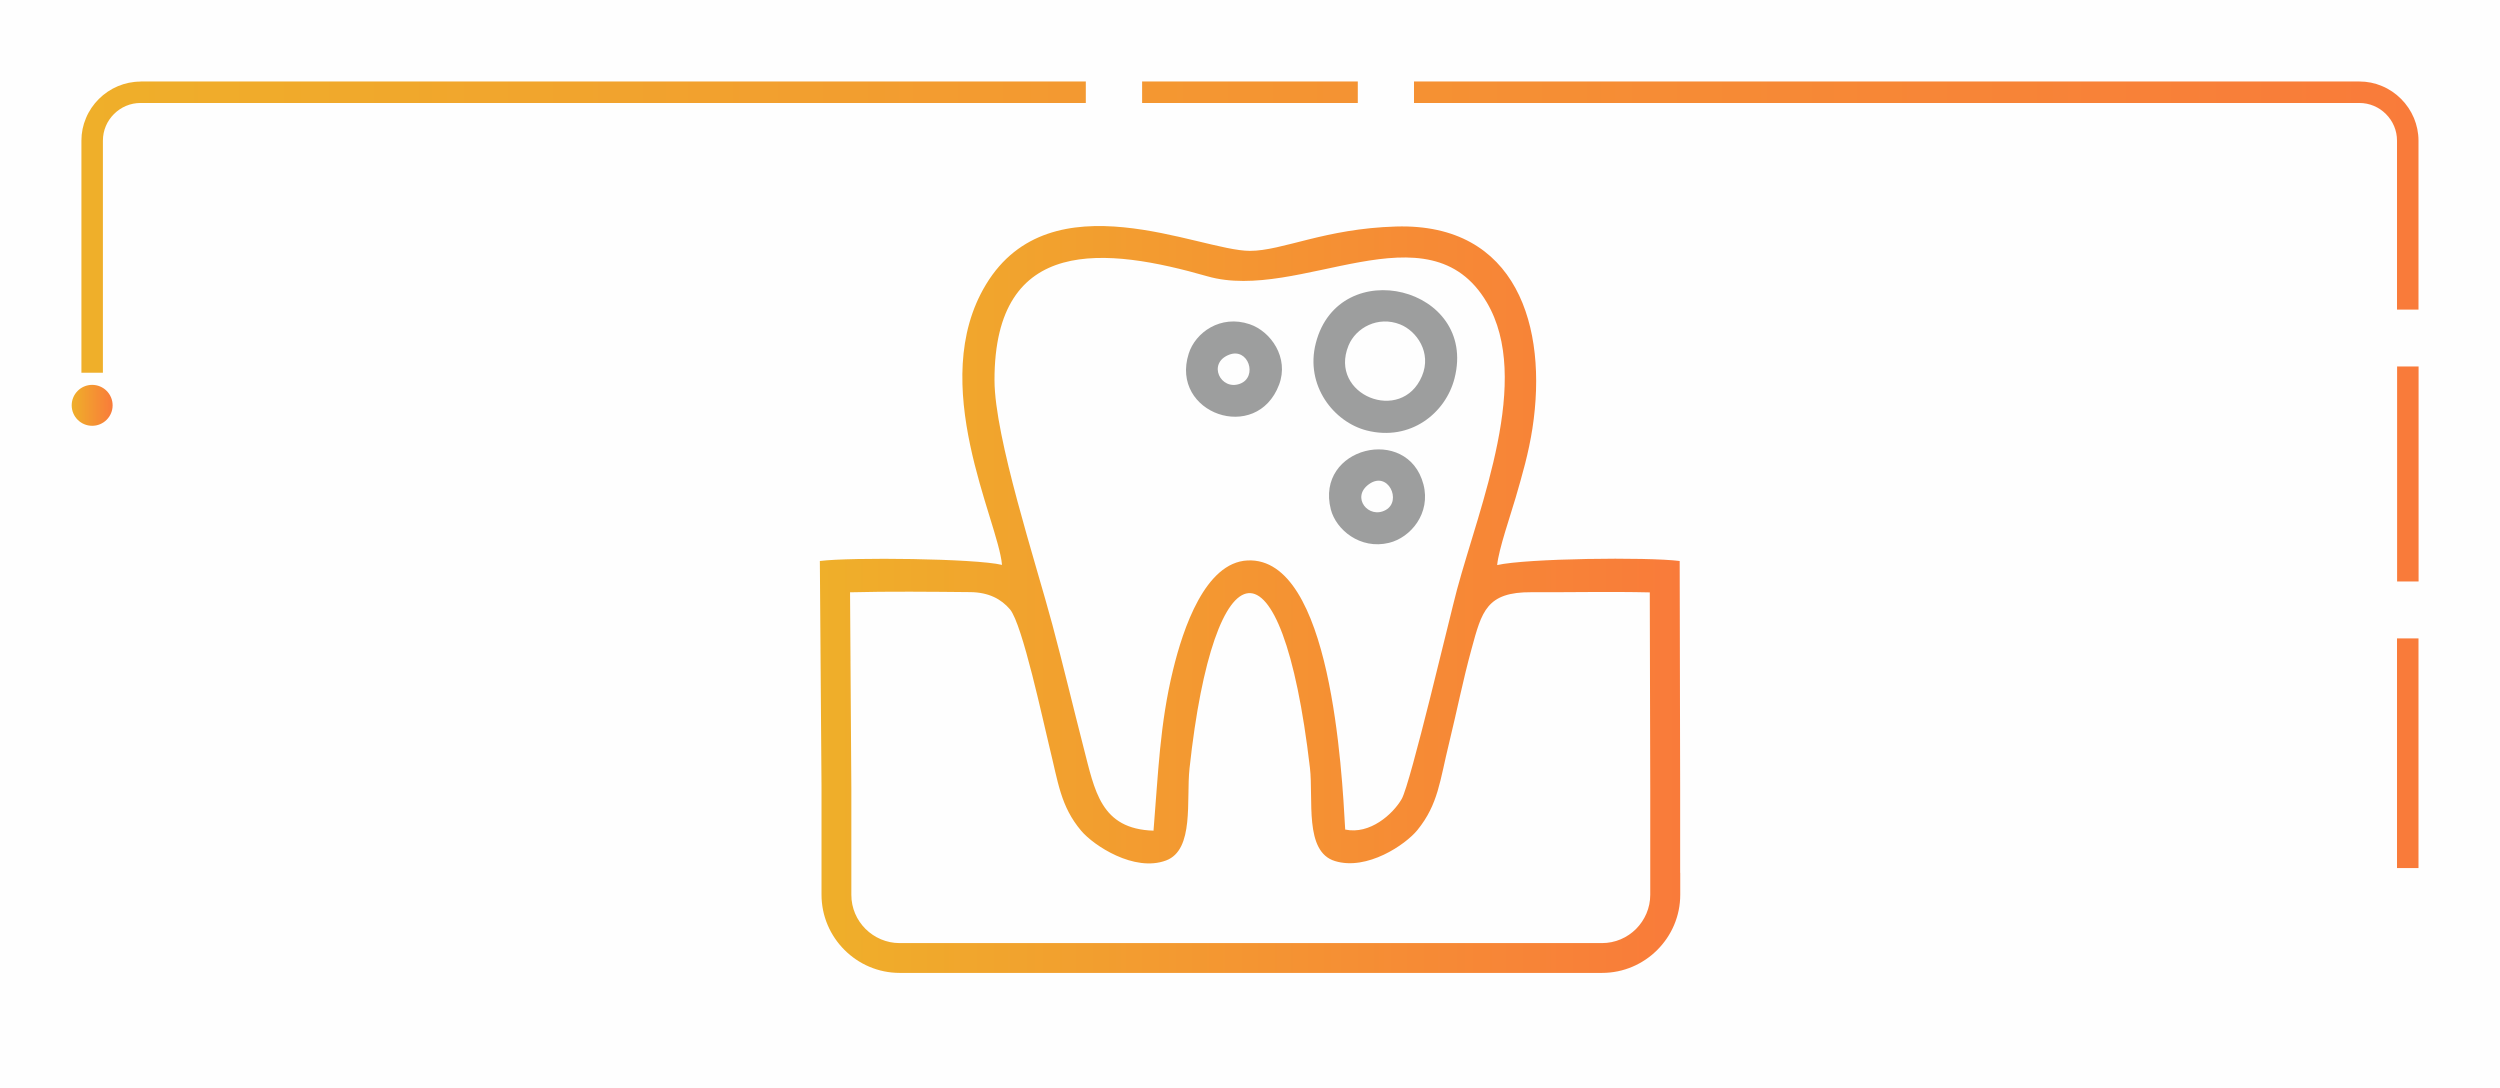
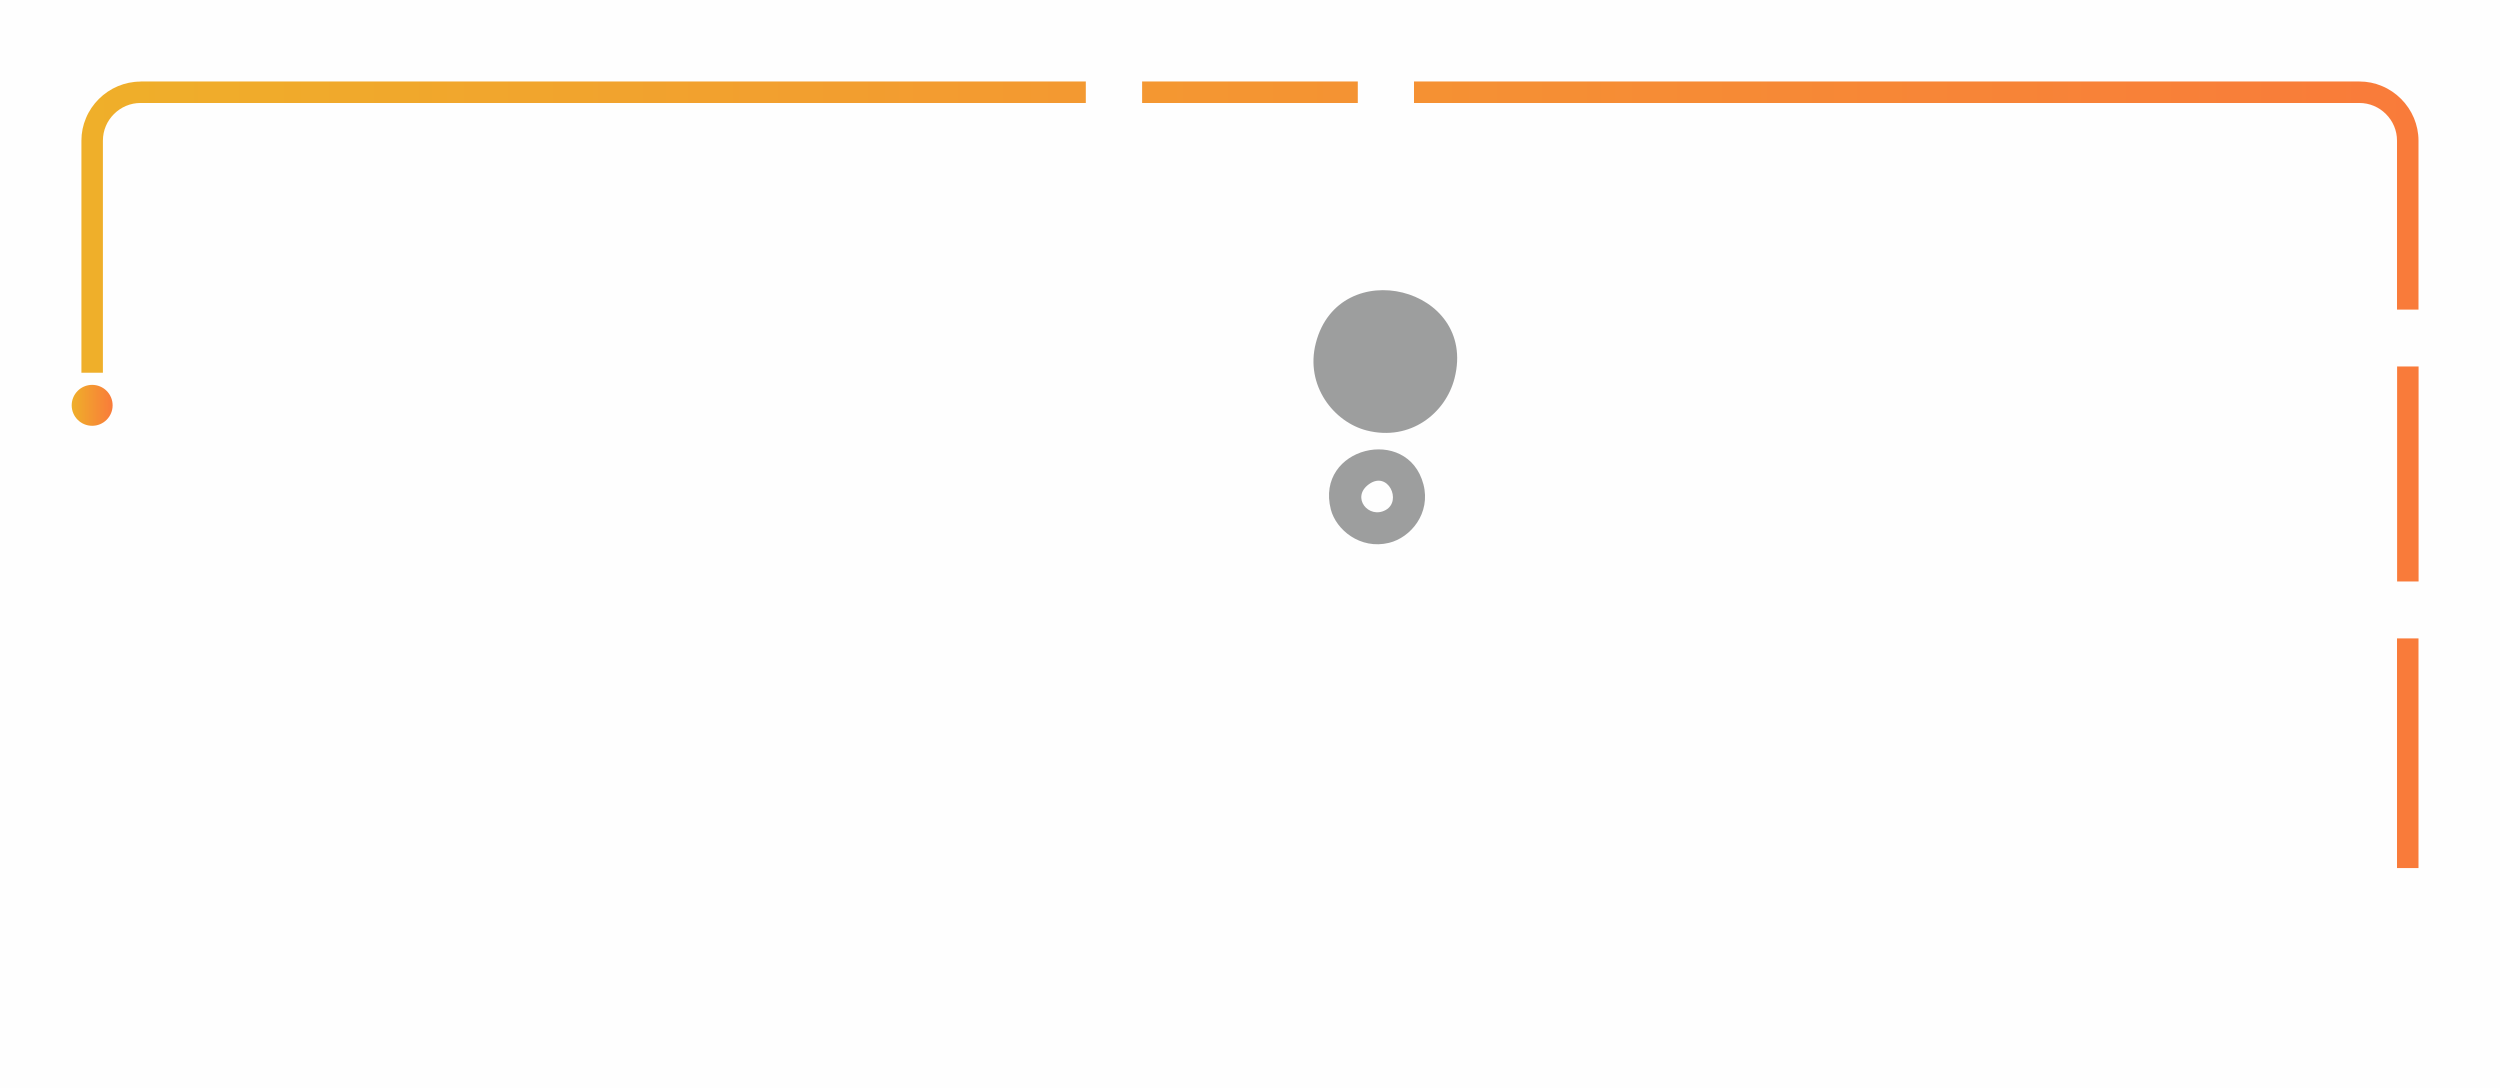
<svg xmlns="http://www.w3.org/2000/svg" xmlns:xlink="http://www.w3.org/1999/xlink" xml:space="preserve" width="87.567mm" height="38.113mm" version="1.1" style="shape-rendering:geometricPrecision; text-rendering:geometricPrecision; image-rendering:optimizeQuality; fill-rule:evenodd; clip-rule:evenodd" viewBox="0 0 26996 11750">
  <defs>
    <style type="text/css">
   
    .fil4 {fill:#9D9E9E}
    .fil0 {fill:#FEFEFE}
    .fil3 {fill:url(#id0)}
    .fil1 {fill:url(#id1)}
    .fil2 {fill:url(#id2)}
   
  </style>
    <linearGradient id="id0" gradientUnits="userSpaceOnUse" x1="8852.67" y1="6207.62" x2="18143.4" y2="6207.62">
      <stop offset="0" style="stop-color:#EFAF2A" />
      <stop offset="1" style="stop-color:#F97B3A" />
    </linearGradient>
    <linearGradient id="id1" gradientUnits="userSpaceOnUse" xlink:href="#id0" x1="879.619" y1="5126.5" x2="26116.5" y2="5126.5">
  </linearGradient>
    <linearGradient id="id2" gradientUnits="objectBoundingBox" xlink:href="#id0" x1="0%" y1="50%" x2="100%" y2="50%">
  </linearGradient>
  </defs>
  <g id="Слой_x0020_1">
    <rect class="fil0" width="26996" height="11750" />
    <g id="_1023460480">
      <path class="fil1" d="M1517 880l10169 0 39 0 0 39 0 154 0 39 -39 0 -10169 0c-55,0 -107,11 -155,31 -50,21 -94,51 -132,89 -74,74 -119,175 -119,287l0 2467 0 39 -39 0 -154 0 -39 0 0 -39 0 -2467c0,-86 17,-168 49,-243 32,-78 80,-148 139,-207 59,-59 129,-106 207,-139 75,-31 157,-49 243,-49zm24368 5360l0 -2244 0 -39 39 0 154 0 39 0 0 39 0 2244 0 39 -39 0 -154 0 -39 0 0 -39zm-13513 -5360l2251 0 39 0 0 39 0 154 0 39 -39 0 -2251 0 -39 0 0 -39 0 -154 0 -39 39 0zm2937 0l10169 0c86,0 168,17 243,49 78,32 148,80 207,139 59,59 106,129 139,207 31,75 49,157 49,243l0 1786 0 39 -39 0 -154 0 -39 0 0 -39 0 -1786c0,-55 -11,-107 -31,-155 -21,-50 -51,-94 -89,-132 -74,-74 -175,-119 -287,-119l-10169 0 -39 0 0 -39 0 -154 0 -39 39 0zm10807 6053l0 2402 0 39 -39 0 -154 0 -39 0 0 -39 0 -2402 0 -39 39 0 154 0 39 0 0 39z" />
      <circle class="fil2" cx="995" cy="4377" r="221" />
      <circle class="fil2" cx="26001" cy="9710" r="221" />
    </g>
    <g id="_1023460784">
-       <path class="fil3" d="M9179 6396c415,-11 881,-6 1297,-2 204,2 337,77 430,186 135,158 362,1228 426,1486 95,384 120,640 343,905 135,160 573,449 916,321 308,-115 217,-653 254,-995 263,-2431 996,-2611 1300,-7 40,342 -64,906 270,1008 346,107 763,-177 891,-335 226,-279 242,-533 342,-940 87,-356 147,-667 242,-1014 111,-408 162,-617 648,-614 413,2 855,-8 1277,2l5 2132 0 898 0 236c0,143 -59,273 -153,368 -95,95 -225,153 -368,153l-7585 0c-143,0 -273,-59 -368,-153 -95,-95 -153,-225 -153,-368l0 -236 0 -910 0 0 -14 -2120zm8964 3030l0 -910 0 0 -5 -2458c-350,-45 -1660,-28 -1971,44 15,-166 148,-550 199,-726 72,-248 140,-480 182,-751 168,-1092 -166,-2217 -1472,-2179 -769,22 -1227,263 -1580,263 -542,-1 -2146,-799 -2849,363 -646,1066 133,2550 173,3028 -284,-69 -1633,-85 -1967,-42l18 2458 0 910 0 236c0,232 95,443 248,596 153,153 364,248 596,248l7585 0c232,0 443,-95 596,-248 153,-153 248,-364 248,-596l0 -236zm-7404 -5319c-3,-1581 1218,-1433 2300,-1123 991,284 2387,-787 3017,283 489,831 -75,2181 -323,3101 -76,282 -502,2096 -597,2260 -94,163 -343,387 -610,330 -35,-627 -152,-2947 -1054,-2906 -458,21 -697,737 -805,1182 -143,588 -159,1105 -211,1736 -571,-18 -634,-429 -756,-901 -116,-451 -215,-870 -336,-1323 -180,-674 -624,-2025 -625,-2638z" />
-       <path class="fil4" d="M15355 4061c-220,523 -1012,204 -793,-330 80,-194 320,-322 557,-228 177,70 344,303 236,558zm352 23c251,-987 -1247,-1352 -1498,-380 -119,459 194,855 551,945 472,119 852,-189 947,-565z" />
+       <path class="fil4" d="M15355 4061zm352 23c251,-987 -1247,-1352 -1498,-380 -119,459 194,855 551,945 472,119 852,-189 947,-565z" />
      <path class="fil4" d="M14782 5229c206,-149 359,179 182,278 -184,103 -379,-136 -182,-278zm-411 273c56,217 316,436 628,360 235,-57 453,-319 372,-631 -169,-647 -1173,-403 -1000,271z" />
-       <path class="fil4" d="M13271 3831c210,-83 314,240 119,313 -209,78 -355,-220 -119,-313zm541 323c110,-292 -89,-576 -318,-653 -314,-106 -586,89 -658,318 -205,647 734,976 976,335z" />
    </g>
  </g>
</svg>